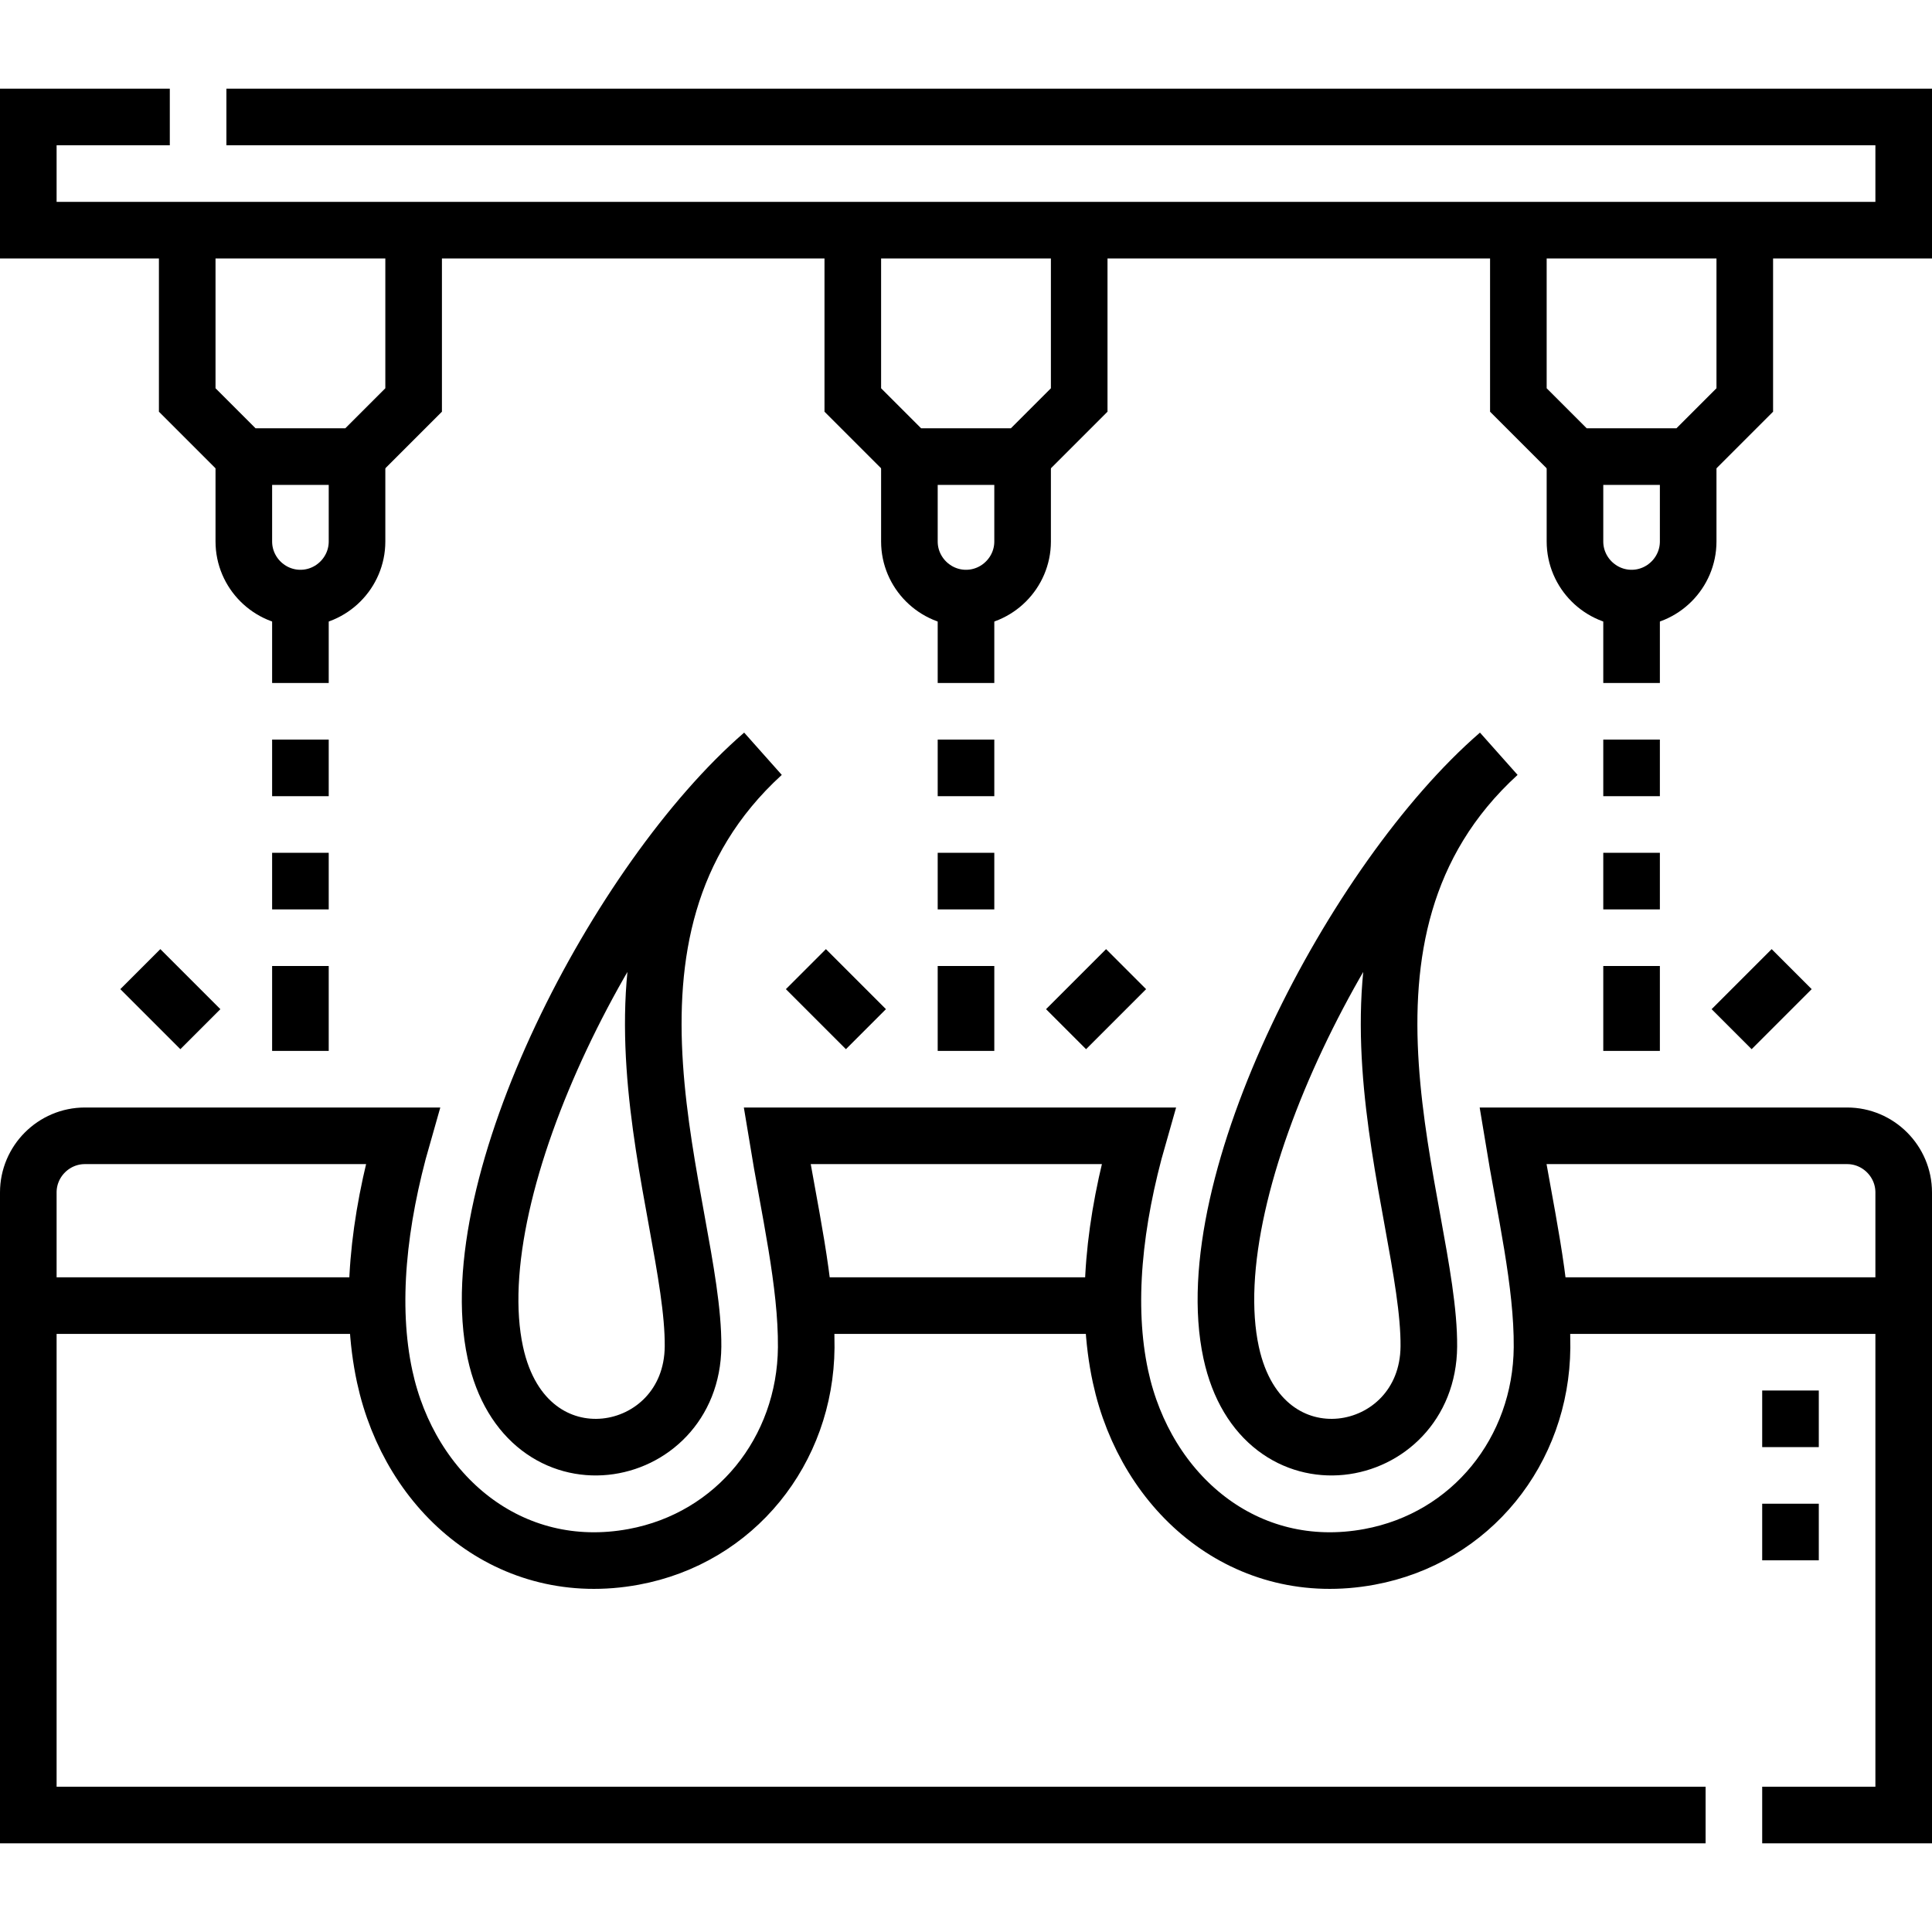
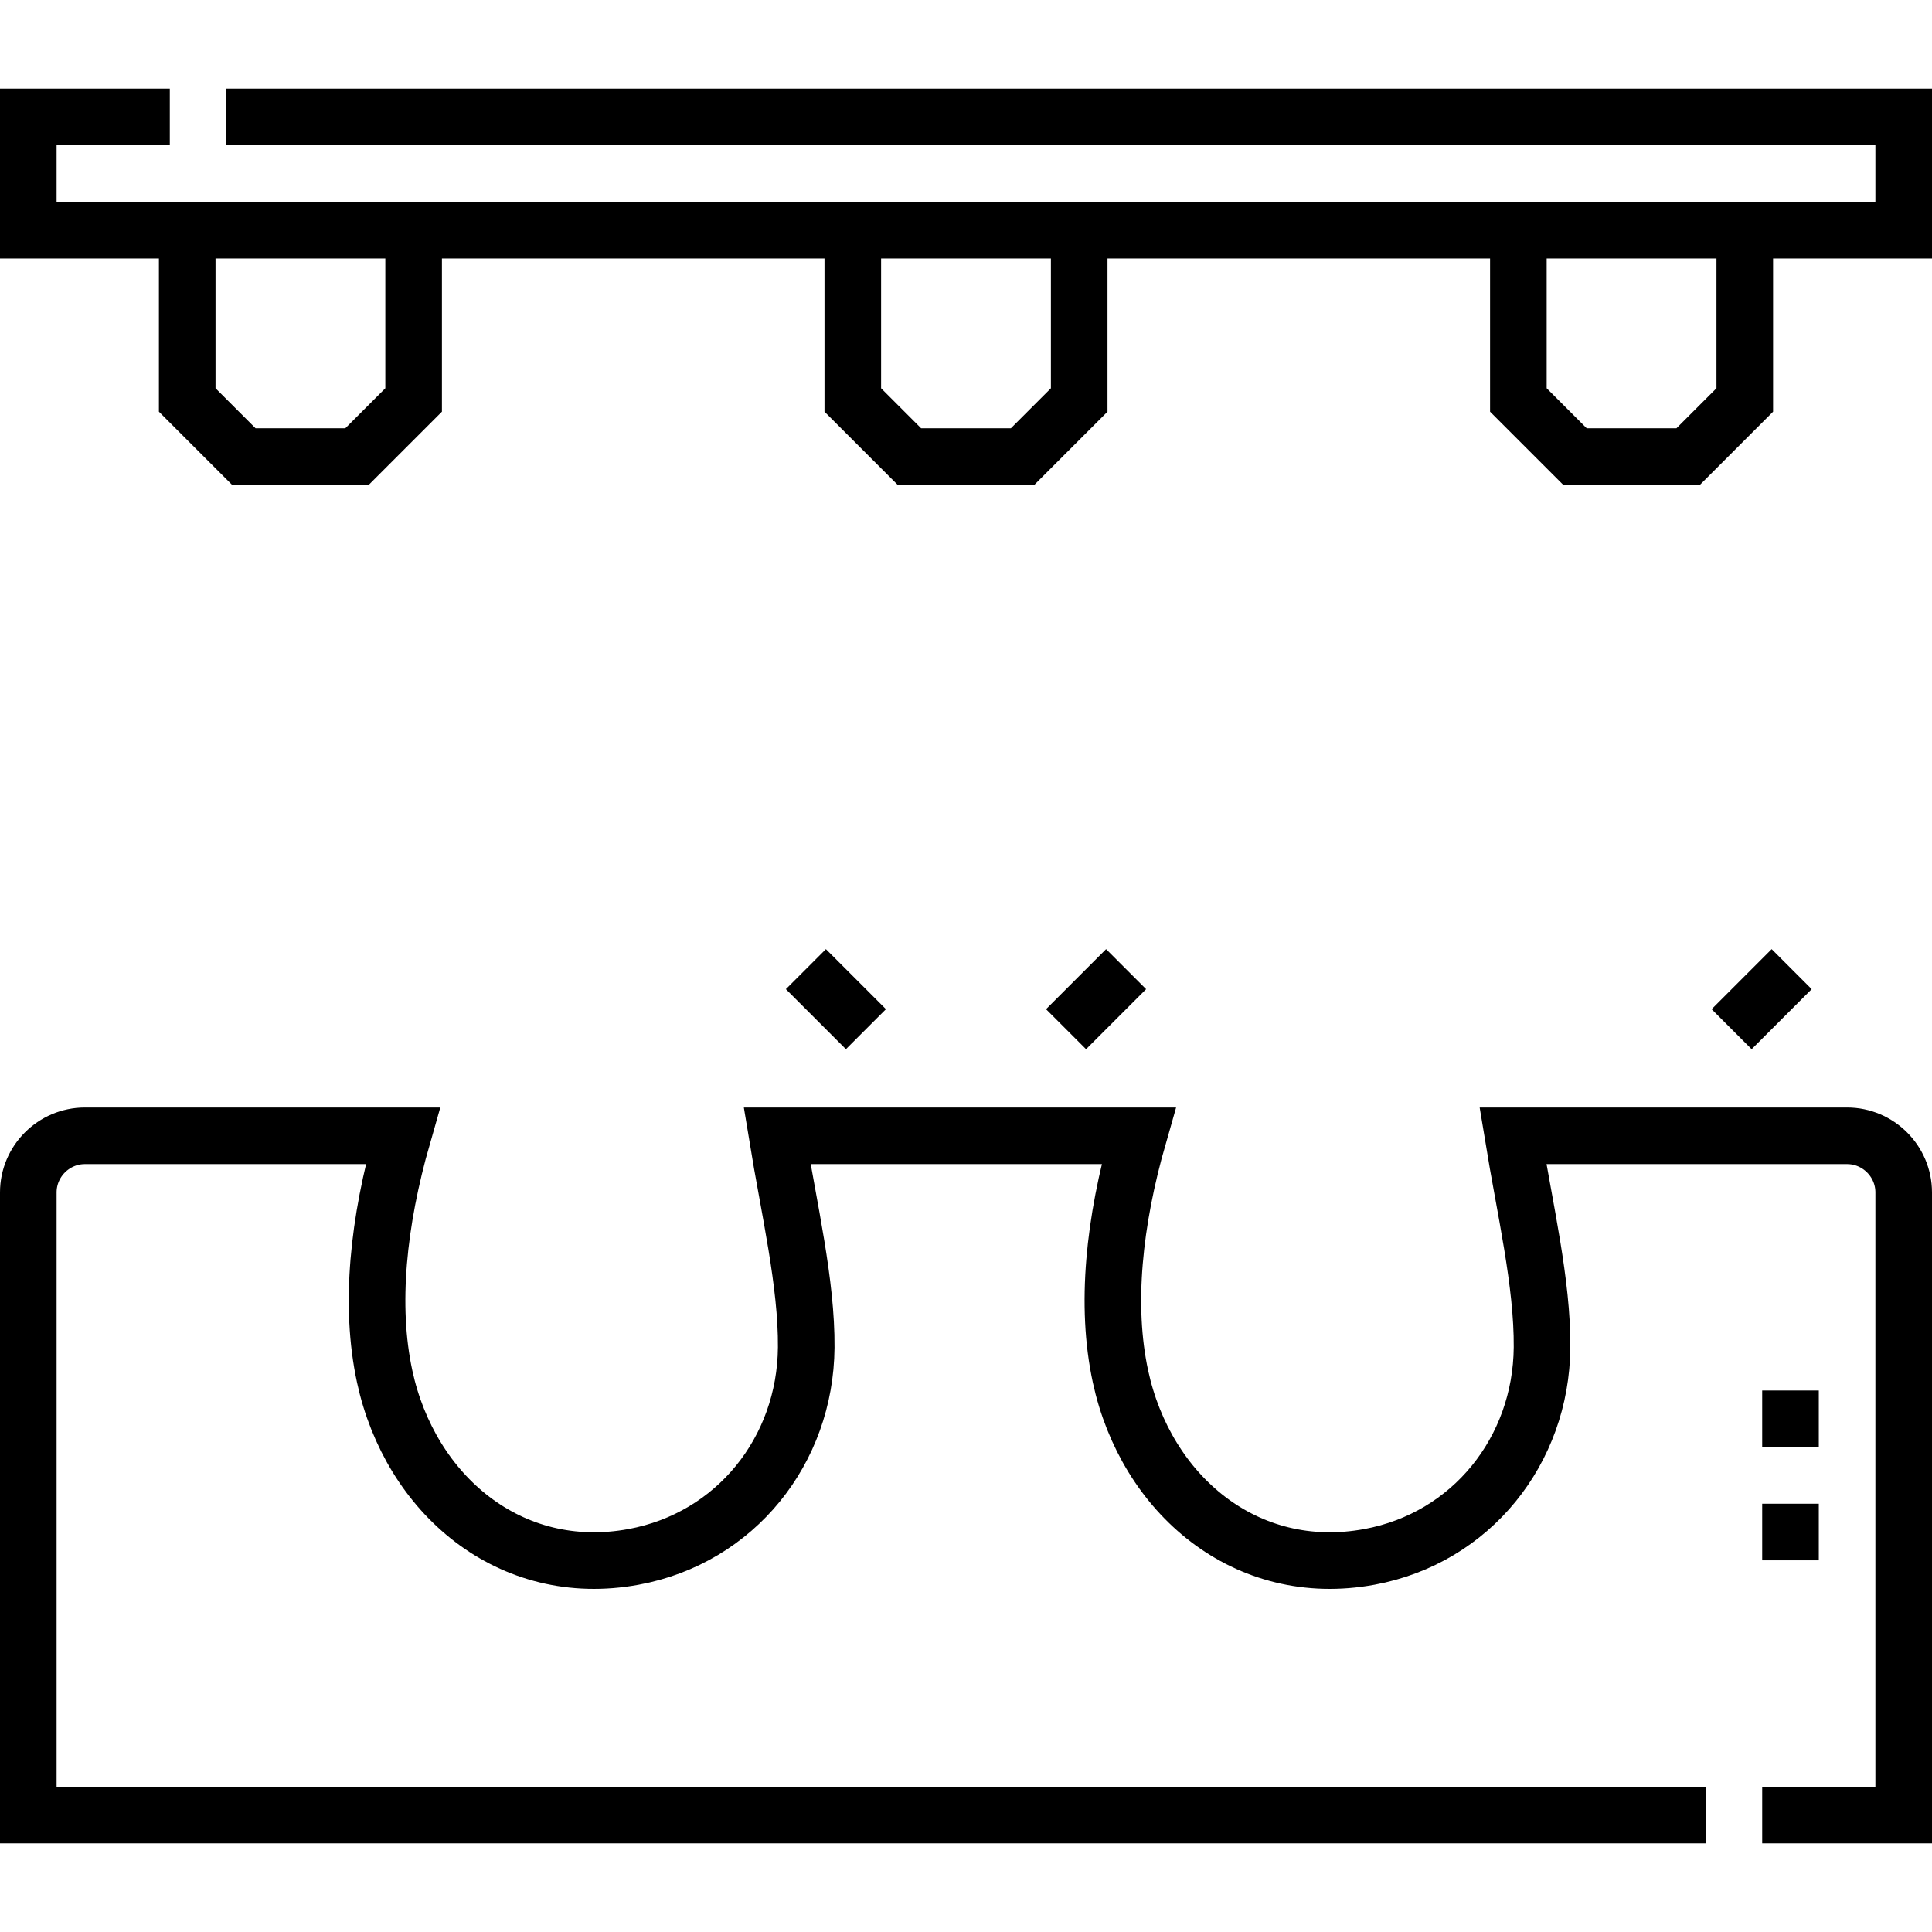
<svg xmlns="http://www.w3.org/2000/svg" version="1.1" id="Capa_1" x="0px" y="0px" viewBox="0 0 512 512" style="enable-background:new 0 0 512 512;" xml:space="preserve" width="512" height="512">
  <g>
    <path style="fill-rule:evenodd;clip-rule:evenodd;fill:none;stroke:#000000;stroke-width:15;stroke-miterlimit:22.926;" d="&#10;&#09;&#09;M452,481.001H7.5V316c0-8.25,6.75-15,15-15h84.231c-6.51,22.712-8.861,44.925-4.786,63.797&#10;&#09;&#09;c6.739,31.209,33.233,53.834,65.969,47.792c27.025-4.988,45.518-28.215,45.743-55.492c0.14-17.008-4.518-36.554-7.707-56.097&#10;&#09;&#09;h95.778c-6.51,22.712-8.861,44.925-4.786,63.797c6.739,31.209,33.233,53.834,65.969,47.792&#10;&#09;&#09;c27.025-4.988,45.518-28.215,45.743-55.492c0.14-17.008-4.518-36.554-7.706-56.097H489.5c8.25,0,15,6.752,15,15v165H467" />
-     <path style="fill-rule:evenodd;clip-rule:evenodd;fill:none;stroke:#000000;stroke-width:15;stroke-miterlimit:22.926;" d="&#10;&#09;&#09;M7.5,346h92.444 M213.16,346h81.782 M408.157,346H504.5" />
-     <path style="fill-rule:evenodd;clip-rule:evenodd;fill:none;stroke:#000000;stroke-width:15;stroke-linejoin:bevel;stroke-miterlimit:22.926;" d="&#10;&#09;&#09;M397.116,199.82c-38.255,33.11-80.462,114.13-70.849,158.645c8.117,37.586,52.134,29.398,52.39-1.616&#10;&#09;&#09;C378.957,320.433,345.149,247.316,397.116,199.82L397.116,199.82z M202.119,199.82c-38.255,33.11-80.462,114.13-70.849,158.645&#10;&#09;&#09;c8.117,37.586,52.134,29.398,52.39-1.616C183.96,320.433,150.151,247.316,202.119,199.82z" />
    <path style="fill-rule:evenodd;clip-rule:evenodd;fill:none;stroke:#000000;stroke-width:15;stroke-miterlimit:22.926;" d="&#10;&#09;&#09;M474.5,383.5v-15 M474.5,413.5v-15" />
-     <path style="fill-rule:evenodd;clip-rule:evenodd;fill:none;stroke:#000000;stroke-width:15;stroke-miterlimit:22.926;" d="&#10;&#09;&#09;M432.384,241v-15 M79.615,241v-15 M79.615,181v-22.5 M79.615,211v-15 M79.615,278.5V256 M256,241v-15 M256,181v-22.5 M256,211v-15&#10;&#09;&#09; M256,278.5V256 M432.384,181v-22.5 M432.384,211v-15 M432.384,278.5V256" />
-     <path style="fill-rule:evenodd;clip-rule:evenodd;fill:none;stroke:#000000;stroke-width:15;stroke-miterlimit:22.926;" d="&#10;&#09;&#09;M447.384,120.999v22.5c0,8.25-6.75,15-15,15c-8.25,0-15-6.75-15-15v-22.5 M271,120.999v22.5c0,8.25-6.75,15-15,15&#10;&#09;&#09;c-8.25,0-15-6.75-15-15v-22.5 M94.616,120.999v22.5c0,8.25-6.75,15-15,15c-8.25,0-15-6.75-15-15v-22.5" />
    <polyline style="fill-rule:evenodd;clip-rule:evenodd;fill:none;stroke:#000000;stroke-width:15;stroke-miterlimit:22.926;" points="&#10;&#09;&#09;60,30.999 504.5,30.999 504.5,60.999 7.5,60.999 7.5,30.999 45,30.999 &#09;" />
    <path style="fill-rule:evenodd;clip-rule:evenodd;fill:none;stroke:#000000;stroke-width:15;stroke-miterlimit:22.926;" d="&#10;&#09;&#09;M286,60.999V106l-15,15H241l-15-15V60.999 M462.384,60.999V106l-15,15h-30.001l-15-15V60.999 M109.616,60.999V106l-15,15H64.615&#10;&#09;&#09;l-15-15V60.999" />
-     <line style="fill-rule:evenodd;clip-rule:evenodd;fill:none;stroke:#000000;stroke-width:15;stroke-miterlimit:22.926;" x1="53.099" y1="272.741" x2="37.189" y2="256.831" />
    <line style="fill-rule:evenodd;clip-rule:evenodd;fill:none;stroke:#000000;stroke-width:15;stroke-miterlimit:22.926;" x1="474.81" y1="256.831" x2="458.9" y2="272.741" />
    <path style="fill-rule:evenodd;clip-rule:evenodd;fill:none;stroke:#000000;stroke-width:15;stroke-miterlimit:22.926;" d="&#10;&#09;&#09;M229.483,272.741l-15.91-15.91 M298.426,256.831l-15.91,15.91" />
  </g>
</svg>